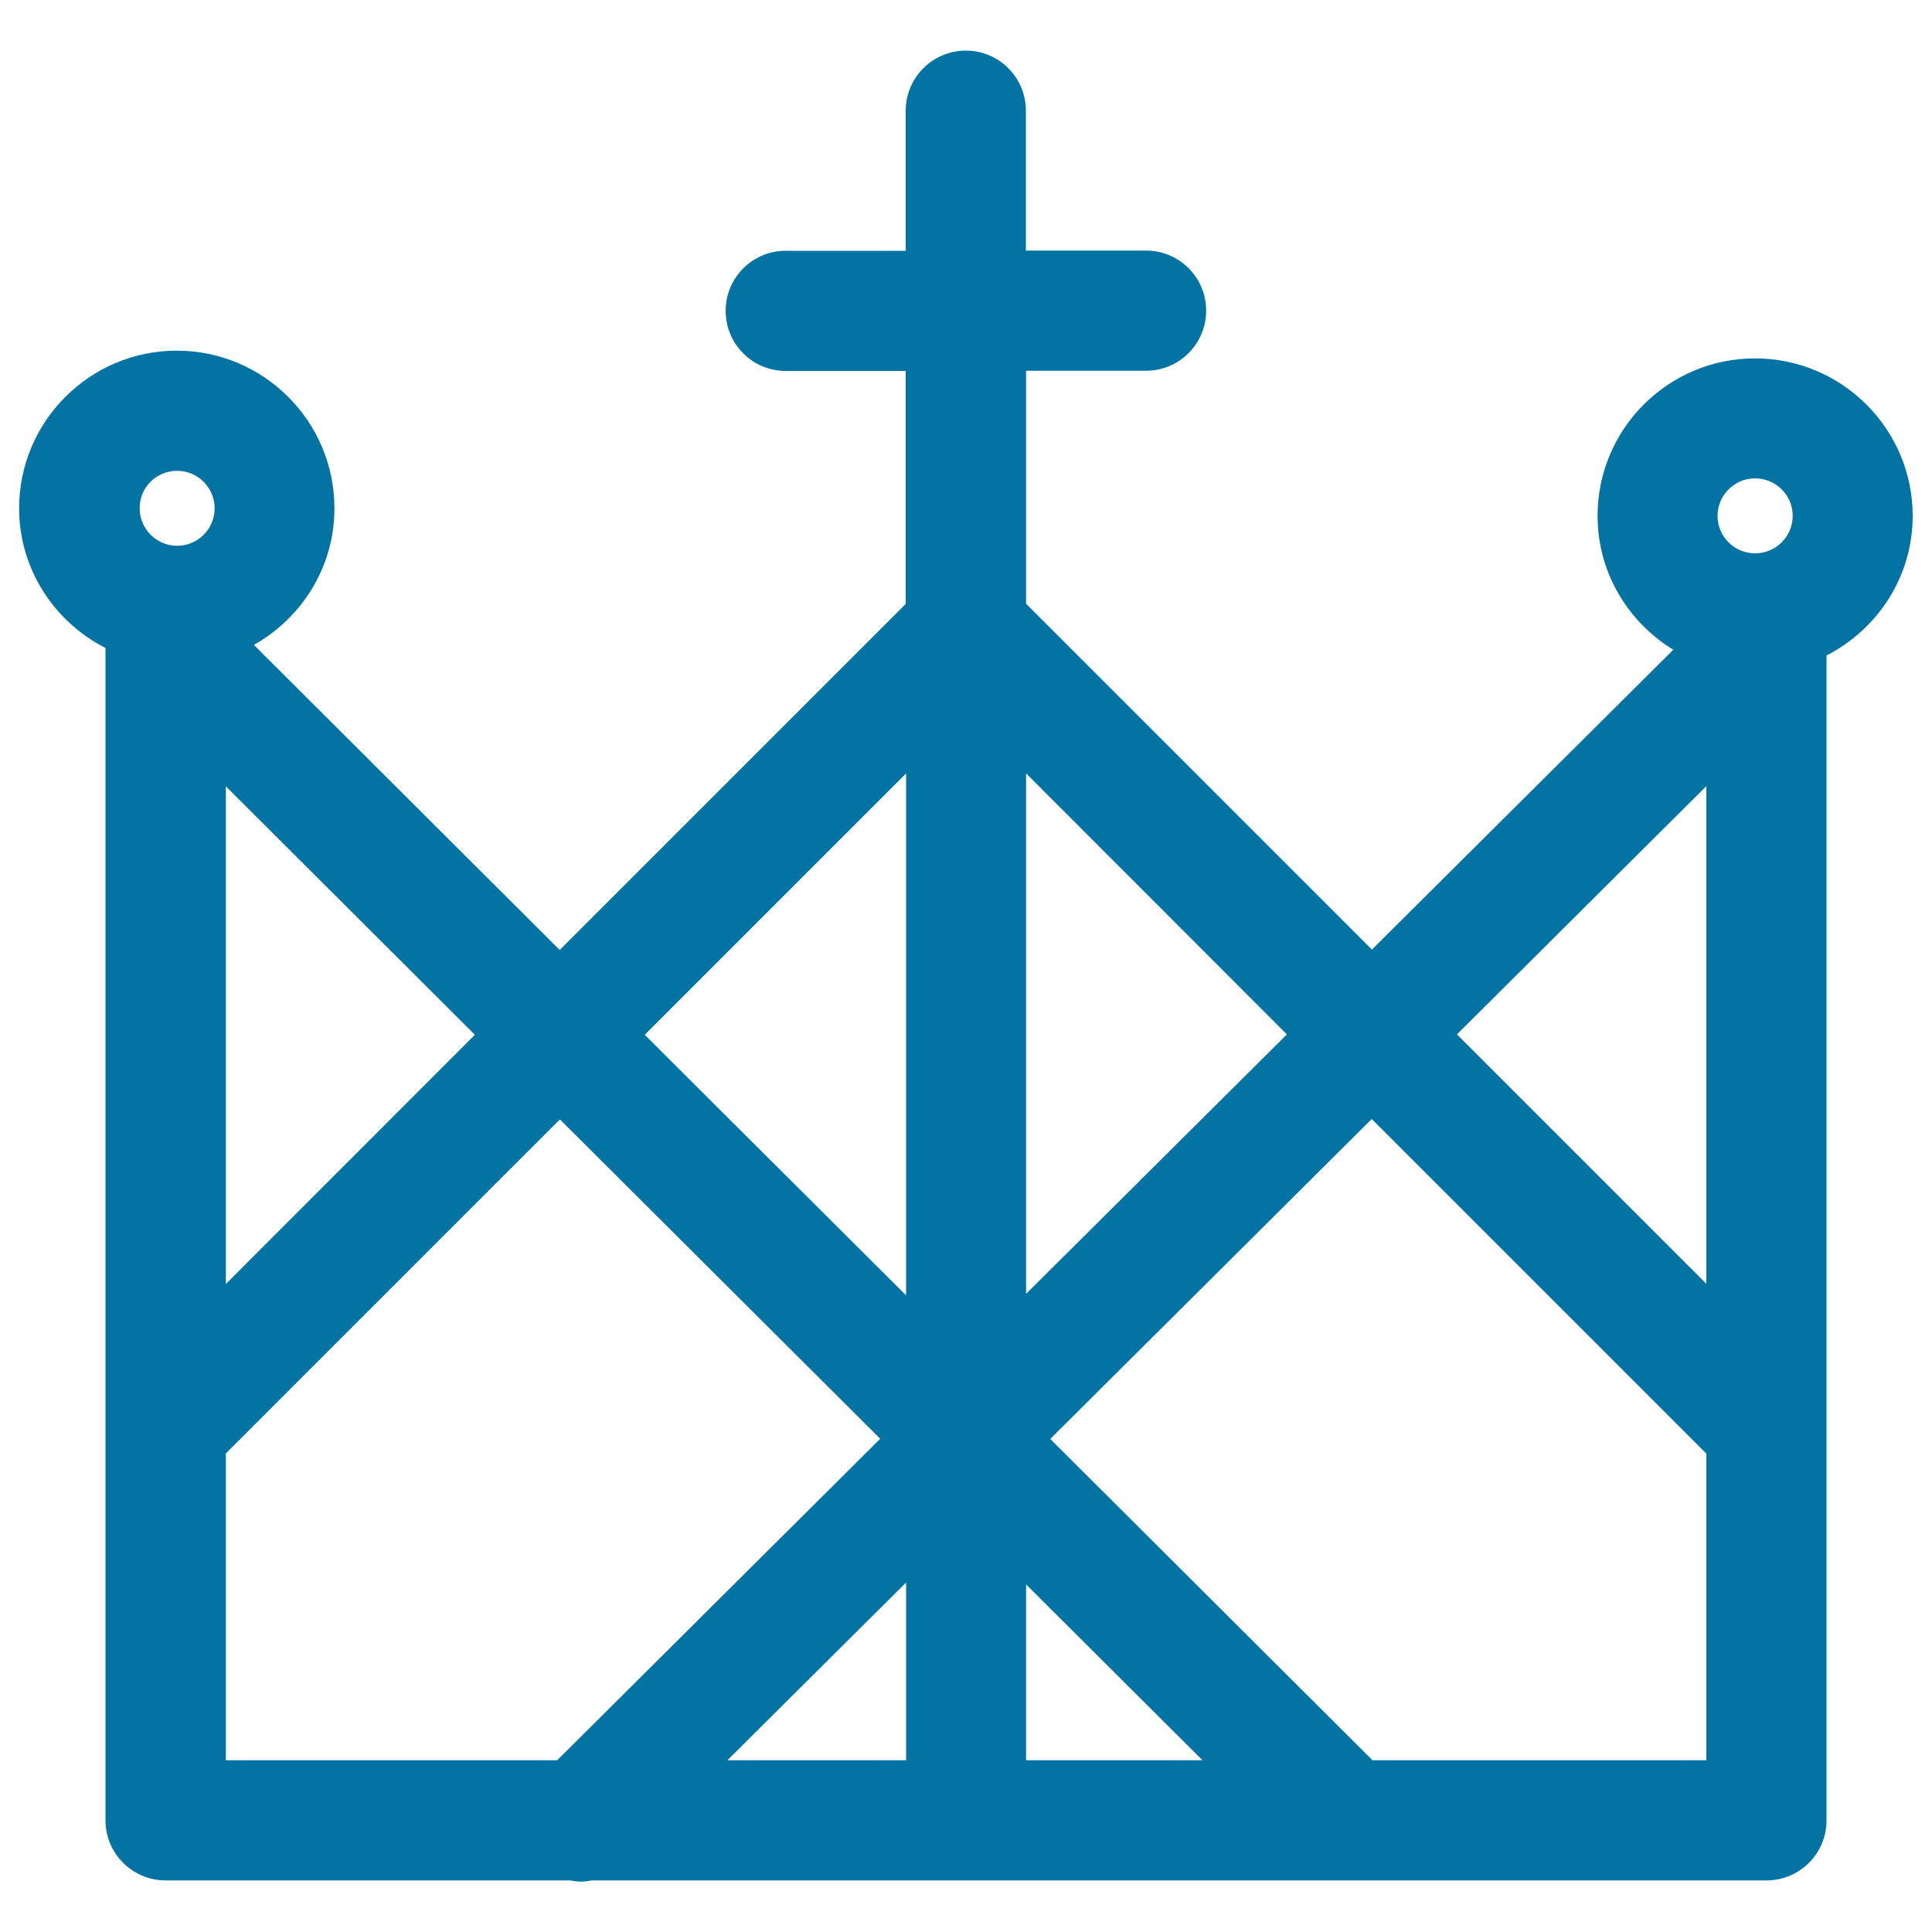
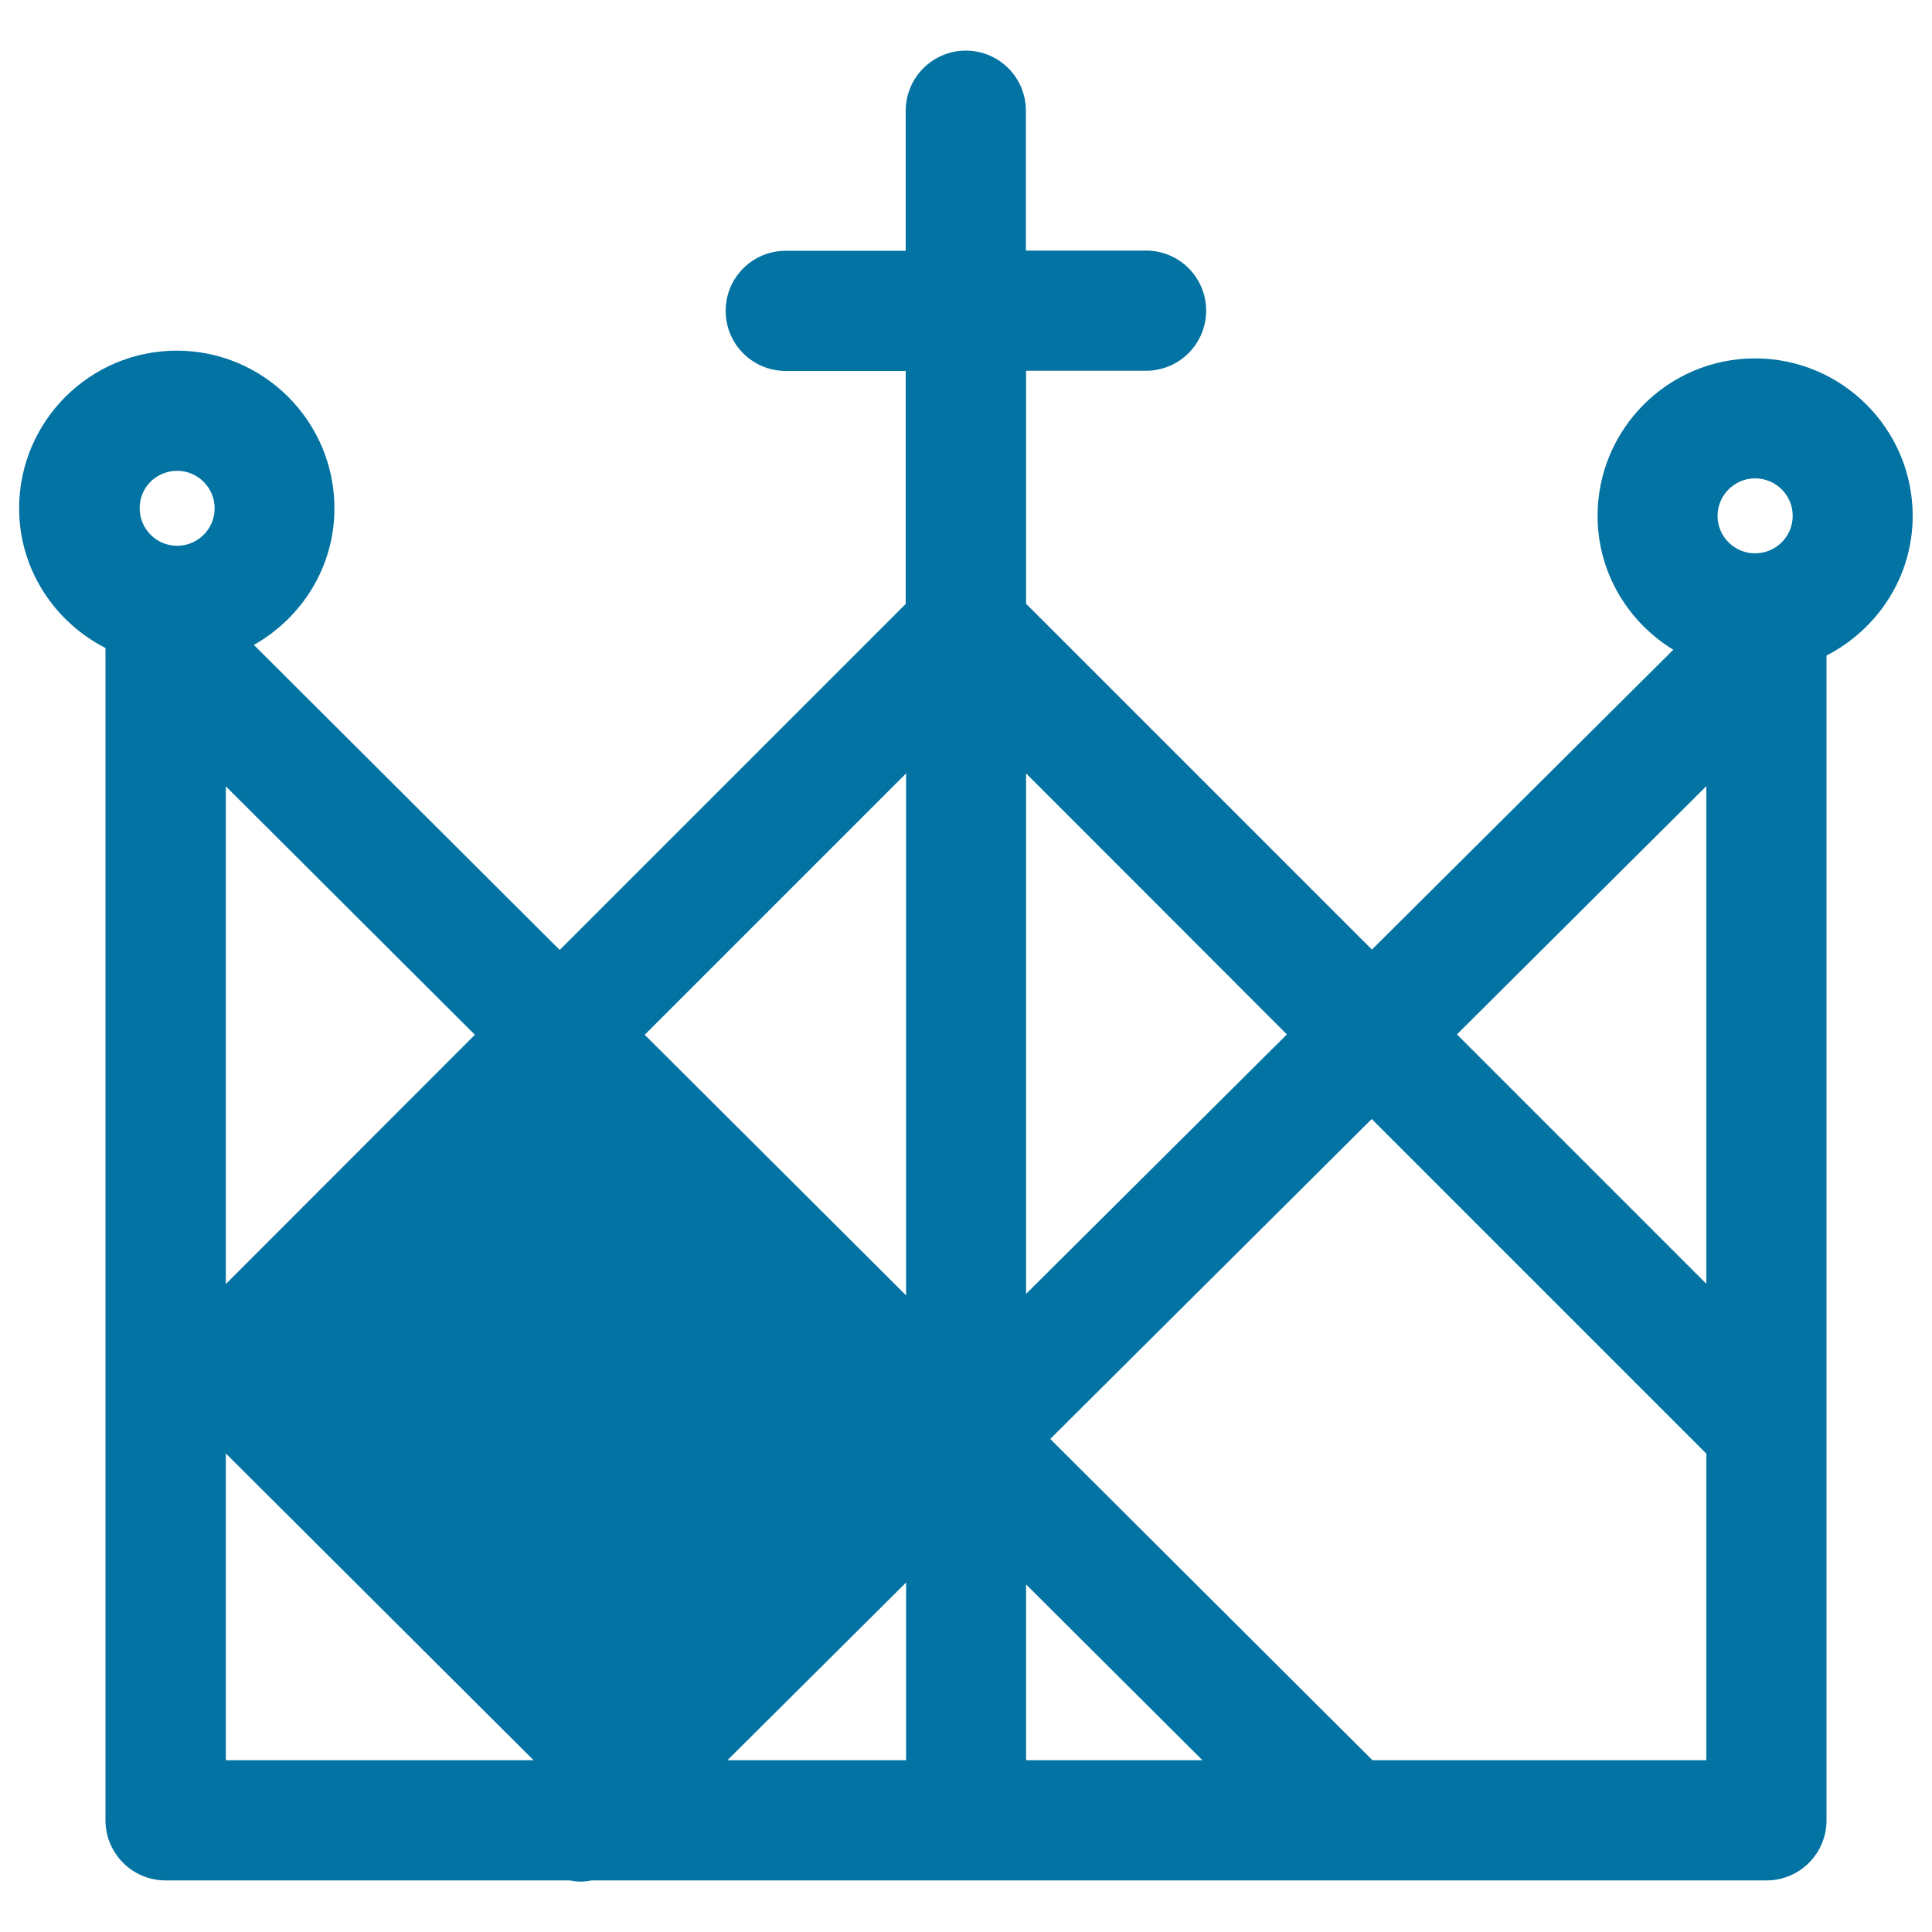
<svg xmlns="http://www.w3.org/2000/svg" viewBox="0 0 1000 1000" style="fill:#0273a2">
  <title>Royalty Crown Made Up Of Lines And Cross SVG icon</title>
  <g>
-     <path d="M990,267c0-44.9-36.6-81.5-81.6-81.5c-45,0-81.5,36.6-81.5,81.5c0,29.4,15.8,55,39.2,69.3L710.1,491.5l-179-179V191.9h62.1c17.1,0,31.1-13.9,31.1-31.1c0-17.2-13.9-31.1-31.1-31.1H531V57.3c0-17.2-13.9-31.1-31.1-31.1c-17.1,0-31.1,13.9-31.1,31.1v72.5h-62.1c-17.2,0-31.1,13.9-31.1,31.1c0,17.2,13.9,31.1,31.1,31.1h62.1v120.6L289.7,491.7L131.4,333.8c24.8-14,41.7-40.3,41.7-70.7c0-45-36.6-81.6-81.6-81.6c-45,0-81.6,36.6-81.6,81.6c0,31.6,18.3,58.8,44.7,72.3v606.8c0,17.1,13.9,31.1,31.1,31.1H295c1.9,0.4,3.7,0.6,5.6,0.6c1.9,0,3.7-0.2,5.6-0.6h608.1c17.2,0,31.1-13.9,31.1-31.1V339.3C971.8,325.7,990,298.6,990,267z M908.4,247.6c10.8,0,19.5,8.7,19.5,19.4s-8.7,19.4-19.5,19.4c-10.7,0-19.4-8.7-19.4-19.4S897.8,247.6,908.4,247.6z M883.2,406.9v257.6L754.1,535.4L883.2,406.9z M666.1,535.4l-135,134.3V400.3L666.1,535.4z M469,400.3v270.2L333.7,535.6L469,400.3z M245.8,535.6l-128.9,129V407L245.8,535.6z M91.7,243.7c10.7,0,19.4,8.7,19.4,19.4c0,10.7-8.7,19.4-19.4,19.4c-10.7,0-19.4-8.7-19.4-19.4C72.2,252.3,80.9,243.7,91.7,243.7z M288.4,911.1H116.9V752.3l172.9-172.9l165.8,165.3L288.4,911.1z M469,819.1v92h-92.5L469,819.1z M531.1,911.1v-91l91.3,91H531.1z M710.4,911.1L543.6,744.8l166.4-165.6l173.2,173.2v158.7L710.4,911.1L710.4,911.1z" />
+     <path d="M990,267c0-44.9-36.6-81.5-81.6-81.5c-45,0-81.5,36.6-81.5,81.5c0,29.4,15.8,55,39.2,69.3L710.1,491.5l-179-179V191.9h62.1c17.1,0,31.1-13.9,31.1-31.1c0-17.2-13.9-31.1-31.1-31.1H531V57.3c0-17.2-13.9-31.1-31.1-31.1c-17.1,0-31.1,13.9-31.1,31.1v72.5h-62.1c-17.2,0-31.1,13.9-31.1,31.1c0,17.2,13.9,31.1,31.1,31.1h62.1v120.6L289.7,491.7L131.4,333.8c24.8-14,41.7-40.3,41.7-70.7c0-45-36.6-81.6-81.6-81.6c-45,0-81.6,36.6-81.6,81.6c0,31.6,18.3,58.8,44.7,72.3v606.8c0,17.1,13.9,31.1,31.1,31.1H295c1.9,0.4,3.7,0.6,5.6,0.6c1.9,0,3.7-0.2,5.6-0.6h608.1c17.2,0,31.1-13.9,31.1-31.1V339.3C971.8,325.7,990,298.6,990,267z M908.4,247.6c10.8,0,19.5,8.7,19.5,19.4s-8.7,19.4-19.5,19.4c-10.7,0-19.4-8.7-19.4-19.4S897.8,247.6,908.4,247.6z M883.2,406.9v257.6L754.1,535.4L883.2,406.9z M666.1,535.4l-135,134.3V400.3L666.1,535.4z M469,400.3v270.2L333.7,535.6L469,400.3z M245.8,535.6l-128.9,129V407L245.8,535.6z M91.7,243.7c10.7,0,19.4,8.7,19.4,19.4c0,10.7-8.7,19.4-19.4,19.4c-10.7,0-19.4-8.7-19.4-19.4C72.2,252.3,80.9,243.7,91.7,243.7z M288.4,911.1H116.9V752.3l165.8,165.3L288.4,911.1z M469,819.1v92h-92.5L469,819.1z M531.1,911.1v-91l91.3,91H531.1z M710.4,911.1L543.6,744.8l166.4-165.6l173.2,173.2v158.7L710.4,911.1L710.4,911.1z" />
  </g>
</svg>